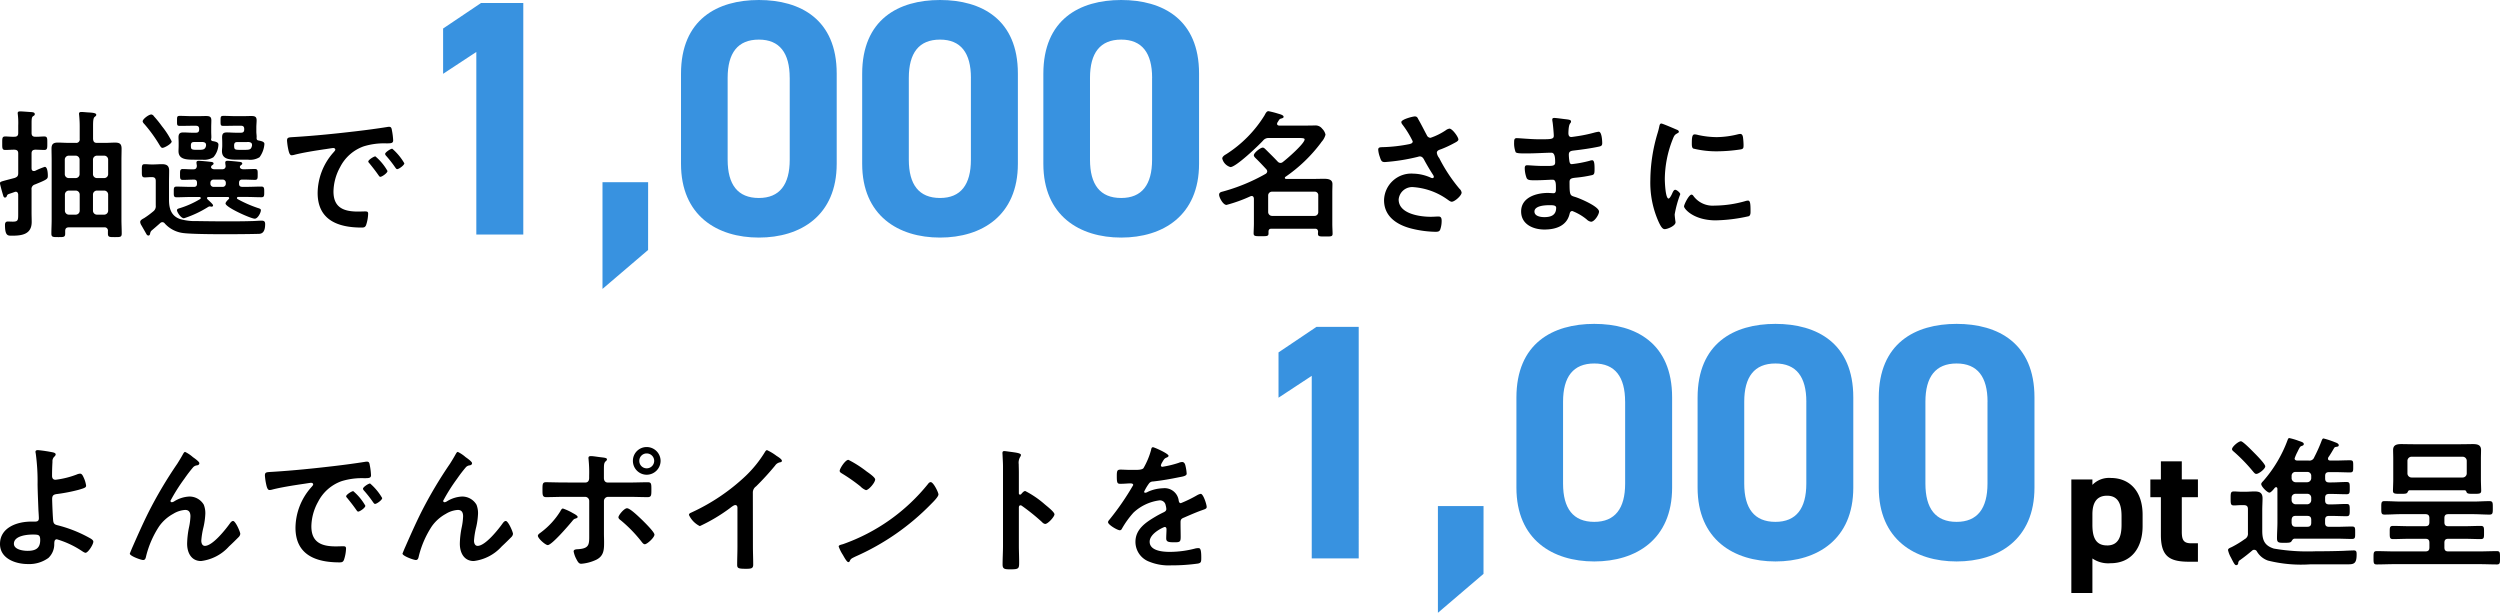
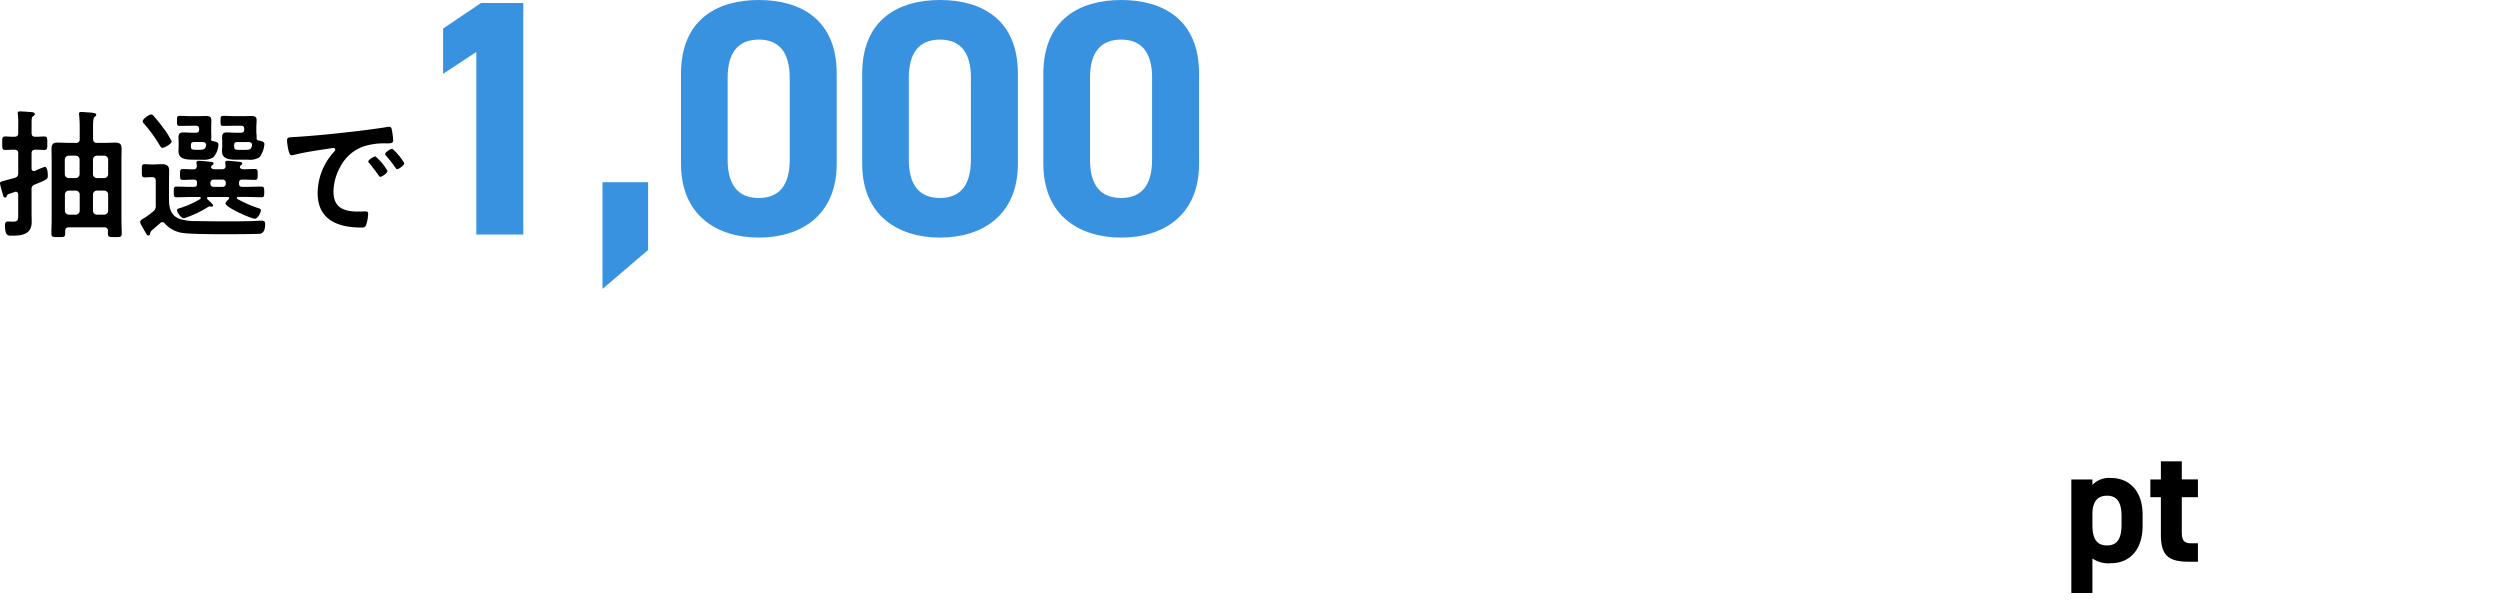
<svg xmlns="http://www.w3.org/2000/svg" width="285.995" height="70.102" viewBox="0 0 285.995 70.102">
  <g transform="translate(-550.428 -4917.342)">
    <g transform="translate(550.428 4917.342)">
      <path d="M5.471-24.047c.207,0,.891.032,1.019.032.366,0,.35-.239.35-.764,0-.557.016-.78-.35-.78-.334,0-.668.048-1.019.032-.3,0-.43-.127-.43-.43v-1.1c0-.493.016-.7.159-.812.1-.064.207-.111.207-.239,0-.207-.223-.223-.382-.239-.286-.016-1.035-.08-1.273-.08-.159,0-.3.016-.3.207,0,.048.016.111.016.159A8.229,8.229,0,0,1,3.513-26.8v.844c0,.3-.127.43-.446.43-.35.016-.684-.032-1.035-.032-.366,0-.35.207-.35.78,0,.541-.016.764.35.764.286,0,.716-.032,1.035-.032.318.016.446.127.446.43v2.228c0,.334-.08.446-.4.573-.414.111-.732.191-.971.255-.637.175-.716.191-.716.366,0,.111.255,1.035.318,1.226.064.223.1.4.255.4a.22.22,0,0,0,.207-.175c.08-.191.1-.191.477-.318.1-.032.239-.08.414-.143a.492.492,0,0,1,.127-.032c.207,0,.271.159.286.334v2.117c0,.78.016.971-.621.971-.207,0-.462-.016-.557-.016-.255,0-.334.159-.334.382,0,1.305.35,1.241.828,1.241,1.146,0,2.228-.175,2.228-1.576,0-.35-.016-.7-.016-1.066v-2.626a.526.526,0,0,1,.382-.589c1.448-.589,1.48-.637,1.48-1.019,0-.239-.032-1-.35-1a8.766,8.766,0,0,0-1.114.462.491.491,0,0,1-.143.016c-.255,0-.255-.271-.255-.318v-1.687C5.041-23.92,5.168-24.031,5.471-24.047Zm4.616.684a.455.455,0,0,1,.446.446v1.671a.445.445,0,0,1-.446.446h-.8a.445.445,0,0,1-.446-.446v-1.671a.455.455,0,0,1,.446-.446ZM13.8-21.246a.445.445,0,0,1-.446.446h-.844a.445.445,0,0,1-.446-.446v-1.671a.455.455,0,0,1,.446-.446h.844a.455.455,0,0,1,.446.446Zm0,4.186a.455.455,0,0,1-.446.446h-.844a.455.455,0,0,1-.446-.446v-1.862a.455.455,0,0,1,.446-.446h.844a.455.455,0,0,1,.446.446Zm-4.5.446a.455.455,0,0,1-.446-.446v-1.862a.455.455,0,0,1,.446-.446h.8a.455.455,0,0,1,.446.446v1.862a.455.455,0,0,1-.446.446Zm-.1-8.213c-.382,0-.764-.032-1.146-.032-.509,0-.732.159-.732.684,0,.446.016.891.016,1.337v6.8c0,.525-.032,1.05-.032,1.592,0,.414.191.4.8.4.589,0,.78.016.78-.4v-.286c0-.3.127-.43.43-.43h4.027a.374.374,0,0,1,.43.43v.286c0,.414.191.4.78.4.621,0,.8.016.8-.414,0-.525-.032-1.05-.032-1.576v-6.8c0-.446.016-.875.016-1.321,0-.557-.223-.7-.748-.7-.382,0-.748.032-1.13.032h-.939c-.3,0-.414-.127-.446-.446v-1.4c0-.621.016-1,.191-1.13.1-.08.175-.127.175-.239,0-.191-.334-.239-.955-.271-.255-.016-.493-.048-.748-.048-.159,0-.271.032-.271.223,0,.032.016.1.016.143a13.479,13.479,0,0,1,.064,1.448v1.273a.39.39,0,0,1-.446.446Zm11.874-.159a9.328,9.328,0,0,0-1.114-1.735,12.64,12.64,0,0,0-.923-1.146.411.411,0,0,0-.3-.207c-.286,0-.987.525-.987.78,0,.111.127.255.207.334A16.425,16.425,0,0,1,19.7-24.54c.08.111.159.286.318.286C20.225-24.254,21.069-24.715,21.069-24.986Zm8.834.064c.191.032.35.1.35.318v.1c-.1.414-.223.477-.812.477h-.6c-.621,0-.621-.08-.637-.525.016-.271.111-.366.382-.366Zm-1.528-1.066c-.334,0-.653-.032-.971-.032-.366,0-.573.08-.573.557,0,.175.016.35.016.637v.35c0,.191-.032.4-.032.589,0,.987.923.987,1.91.987h1.1a2.023,2.023,0,0,0,1.289-.286,2.887,2.887,0,0,0,.557-1.512c0-.239-.255-.318-.668-.4-.207-.032-.239-.159-.223-.35.016-.207-.032-.382-.032-.7v-.446c0-.3.032-.557.032-.812,0-.446-.239-.493-.637-.493-.318,0-.621.016-.939.016h-.8c-.462,0-.939-.032-1.4-.032-.35,0-.35.1-.35.573,0,.509,0,.573.366.573.462,0,.923-.016,1.385-.016H29c.255,0,.366.111.366.382v.032c0,.271-.111.382-.366.382ZM24.65-24.922c.207.032.35.111.35.334v.08c-.08.462-.382.477-.812.477H23.9c-.653,0-.621-.111-.637-.525.016-.271.111-.366.366-.366Zm-1.257-1.066c-.318,0-.637-.032-.971-.032-.35,0-.573.08-.573.557,0,.175.016.35.016.637v.35c0,.191-.016.4-.016.589,0,.971.907.987,1.894.987h.828a1.974,1.974,0,0,0,1.273-.286,2.352,2.352,0,0,0,.573-1.432c0-.271-.271-.35-.684-.414a.192.192,0,0,1-.159-.207.881.881,0,0,0,.032-.286c0-.143-.016-.334-.016-.621v-.446c0-.3.016-.557.016-.812,0-.446-.239-.493-.637-.493-.318,0-.621.016-.939.016h-.6c-.477,0-.939-.032-1.417-.032-.35,0-.334.111-.334.573,0,.477-.016.573.35.573.462,0,.923-.016,1.4-.016h.4c.271,0,.382.111.382.382v.032c0,.271-.111.382-.382.382Zm-4.6,11.173c.318-.271.637-.541.955-.828A.376.376,0,0,1,20-15.755a.356.356,0,0,1,.286.159,3.378,3.378,0,0,0,2.069,1.082c1.369.191,6.908.143,8.547.1.318,0,.859.016.859-1.114,0-.3-.111-.4-.414-.4s-.8.048-1.114.048c-1,.032-2.021.032-3.04.032-1.082,0-2.181-.016-3.279-.032a6.157,6.157,0,0,1-1.862-.223c-1.035-.35-1.289-1.194-1.289-2.212v-2.021c0-.43.016-.875.016-1.305,0-.573-.286-.748-.828-.748-.334,0-.668.032-1.019.032h-.159c-.271,0-.525-.032-.8-.032-.35,0-.318.255-.318.764,0,.525-.016.748.334.748.255,0,.493-.032.748-.032h.064c.318,0,.446.127.446.446v2.8a.738.738,0,0,1-.3.684,9.629,9.629,0,0,1-1.035.764c-.271.143-.446.255-.446.446a.863.863,0,0,0,.143.382l.6,1.05a.248.248,0,0,0,.207.111c.159,0,.175-.191.207-.318A.533.533,0,0,1,18.793-14.815Zm8.086-5.809a.355.355,0,0,1,.382.366v.1a.355.355,0,0,1-.382.366h-1a.355.355,0,0,1-.382-.366v-.1a.355.355,0,0,1,.382-.366Zm.621,1.99a.13.13,0,0,1,.143.127c0,.048-.016.064-.048.111-.111.1-.366.35-.366.509,0,.43,2.9,1.735,3.342,1.735.35,0,.7-.7.7-.955,0-.127-.032-.175-.35-.271A13.719,13.719,0,0,1,28.6-18.4a.129.129,0,0,1-.064-.127.123.123,0,0,1,.127-.111h1.05c.525,0,1.066.032,1.608.032.334,0,.334-.159.334-.6,0-.43,0-.621-.334-.621-.541,0-1.082.032-1.608.032h-.557c-.271,0-.382-.111-.382-.366v-.1c0-.255.127-.366.382-.366h.175c.414,0,.828.032,1.257.032.334,0,.318-.207.318-.621,0-.43.016-.621-.334-.621-.382,0-.891.032-1.289.032-.175,0-.414-.064-.414-.271a.221.221,0,0,1,.08-.159c.1-.1.191-.111.191-.223,0-.175-.239-.191-.4-.207-.239-.032-1.082-.111-1.289-.111-.143,0-.255.048-.255.207a3.848,3.848,0,0,0,.048.4c-.016.271-.175.366-.43.366h-.875c-.175-.016-.366-.08-.366-.271a.286.286,0,0,1,.064-.143c.111-.1.223-.127.223-.239,0-.191-.271-.191-.414-.207-.239-.032-1.066-.111-1.273-.111-.143,0-.271.032-.271.207,0,.064.032.271.048.366-.016.271-.127.4-.382.4-.35.016-.907-.032-1.226-.032-.334,0-.318.223-.318.621,0,.414-.016.621.318.621.43,0,.859-.032,1.273-.032.255,0,.35.127.35.366v.1c0,.255-.111.366-.366.366h-.35c-.541,0-1.082-.032-1.623-.032-.334,0-.318.191-.318.621,0,.414-.016.6.318.6.541,0,1.082-.032,1.623-.032h.987c.064,0,.159.032.159.111a.142.142,0,0,1-.08.127,10.434,10.434,0,0,1-2.356,1.05c-.111.032-.286.08-.286.223,0,.207.446.923.8.923a12.129,12.129,0,0,0,2.706-1.257.558.558,0,0,1,.223-.1.4.4,0,0,1,.127.016c.032,0,.064.016.1.016a.161.161,0,0,0,.175-.143c0-.127-.334-.414-.525-.6-.064-.064-.175-.143-.175-.239s.1-.127.175-.127Zm6.764-6.446a7.129,7.129,0,0,0,.175,1.146c.048.175.127.525.35.525a1.229,1.229,0,0,0,.239-.032c1.019-.271,2.451-.493,3.518-.653.159-.016.891-.143,1-.143s.239.048.239.191c0,.08-.1.191-.271.382A7.069,7.069,0,0,0,37.765-19.1c0,3.1,2.324,3.963,5.03,3.963.271,0,.4-.032.509-.271a4.5,4.5,0,0,0,.239-1.305c0-.255-.127-.271-.366-.271-.175,0-.525.016-.8.016-1.623,0-2.8-.446-2.8-2.292a5.959,5.959,0,0,1,.764-2.8,4.837,4.837,0,0,1,2.706-2.372,7.884,7.884,0,0,1,2.642-.334c.382-.016.716.016.716-.334a7.242,7.242,0,0,0-.143-1.162c-.032-.191-.064-.4-.3-.4a.908.908,0,0,0-.207.016c-1.194.191-2.4.35-3.613.493-2.308.271-4.632.509-6.955.653C34.486-25.448,34.264-25.5,34.264-25.082Zm12.033.923c-.191,0-.812.414-.812.6a.38.38,0,0,0,.111.207,13.468,13.468,0,0,1,1.035,1.321c.064.08.127.207.239.207.191,0,.812-.446.812-.668A6.468,6.468,0,0,0,46.3-24.158Zm-1.926.875c-.175,0-.812.4-.812.589,0,.08.1.175.143.223.35.43.7.875,1.019,1.337.064.08.111.191.223.191.175,0,.812-.43.812-.668A6.165,6.165,0,0,0,44.37-23.283Z" transform="translate(-1.428 41.17)" />
-       <path d="M7.934-16.507a.445.445,0,0,1-.446-.446v-1.894a.431.431,0,0,1,.446-.43h4.855a.393.393,0,0,1,.43.43v1.894a.422.422,0,0,1-.43.446Zm5.268,1.83a.907.907,0,0,0-.016.207c0,.334.207.318.844.318s.828.016.828-.318c0-.239-.032-.748-.032-1.114v-3.645c0-.3.016-.621.016-.923,0-.557-.541-.6-.971-.6s-.875.016-1.305.016H9.558c-.08,0-.159-.032-.159-.127a.12.12,0,0,1,.064-.111,17.309,17.309,0,0,0,4.075-3.915.484.484,0,0,1,.08-.111,1.972,1.972,0,0,0,.43-.8,1.341,1.341,0,0,0-.382-.684.948.948,0,0,0-.859-.366c-.477,0-.971.016-1.448.016H8.746c-.111-.016-.239-.064-.239-.207a.307.307,0,0,1,.048-.159c.159-.239.207-.382.366-.43.1-.032.334-.064.334-.207,0-.191-.334-.286-.621-.366a10.512,10.512,0,0,0-1.114-.286c-.223,0-.35.3-.446.477A13.967,13.967,0,0,1,2.65-23.542c-.159.08-.414.271-.414.462a1.343,1.343,0,0,0,.939.987c.637,0,3.215-2.467,3.724-3.024a.8.8,0,0,1,.7-.3h3.438c.366,0,.621.016.621.159,0,.477-2.037,2.244-2.483,2.578a.424.424,0,0,1-.286.111.442.442,0,0,1-.318-.159c-.43-.462-.891-.907-1.337-1.353-.111-.1-.223-.239-.366-.239-.271,0-1.019.6-1.019.875,0,.127.127.255.223.35.414.4.812.828,1.21,1.257a.4.4,0,0,1,.1.239.366.366,0,0,1-.191.286,21.228,21.228,0,0,1-4.9,2.021c-.207.048-.414.111-.414.366,0,.3.446,1.162.844,1.162a16.844,16.844,0,0,0,2.738-.987.465.465,0,0,1,.143-.032c.239,0,.239.239.255.3v2.865c0,.366-.032.828-.032,1.114,0,.334.223.318.844.318.637,0,.859.016.859-.3v-.207c0-.255.111-.35.35-.35h4.966C13.091-15.043,13.187-14.931,13.2-14.677ZM24.264-27.887c-.223,0-1.544.334-1.544.653a.523.523,0,0,0,.111.255,10.86,10.86,0,0,1,1.194,1.942c0,.223-.207.271-.382.318a17.719,17.719,0,0,1-3.183.35c-.207.016-.382.032-.382.286a3.089,3.089,0,0,0,.191.844c.143.446.223.573.573.573a22.152,22.152,0,0,0,3.772-.6.972.972,0,0,1,.207-.048c.35,0,.462.3.6.557.318.573.573,1,.923,1.544a.628.628,0,0,1,.1.239.161.161,0,0,1-.175.143.564.564,0,0,1-.175-.048,5.054,5.054,0,0,0-1.99-.462,3.118,3.118,0,0,0-3.358,3.04c0,1.878,1.5,2.833,3.151,3.247a12.188,12.188,0,0,0,2.738.366c.334,0,.462-.064.541-.271a2.955,2.955,0,0,0,.159-.971c0-.286-.048-.509-.366-.509-.207,0-.525.032-.891.032-1.226,0-3.661-.334-3.661-1.974a1.552,1.552,0,0,1,1.7-1.417,7.65,7.65,0,0,1,3.772,1.337c.191.127.43.334.6.334.334,0,1.13-.7,1.13-1.05a.752.752,0,0,0-.255-.446,18.267,18.267,0,0,1-2.308-3.5,1.23,1.23,0,0,1-.271-.6c0-.286.318-.35.525-.43a12.252,12.252,0,0,0,1.464-.684c.207-.111.477-.239.477-.414,0-.286-.7-1.241-1.019-1.241a.945.945,0,0,0-.43.191,7.325,7.325,0,0,1-1.735.859.466.466,0,0,1-.43-.3c-.334-.621-.637-1.241-.987-1.846C24.567-27.776,24.487-27.887,24.264-27.887ZM39.687-17.733c.366,0,.748,0,.748.3,0,.859-.621,1.066-1.353,1.066-.414,0-1.13-.1-1.13-.637C37.952-17.685,39.194-17.733,39.687-17.733Zm.541-9.98c-.143,0-.239.032-.239.191a1.393,1.393,0,0,0,.032.255c.048.271.143,1.337.143,1.592,0,.43-.4.4-1.8.4-.78,0-2.117-.127-2.451-.127-.271,0-.286.223-.286.446A2.828,2.828,0,0,0,35.8-23.8c.1.127.493.143.923.143H37.2c.859,0,2.133-.08,2.69-.08.414,0,.43.653.43,1.114,0,.35-.223.4-.812.4H38.8c-.6,0-1.5-.08-1.687-.08-.223,0-.271.143-.271.334a3.292,3.292,0,0,0,.207,1.114c.127.286.43.271,1.082.271.684,0,1.576-.064,1.91-.064.4,0,.366.589.366,1.1,0,.159,0,.446-.271.446-.1,0-.462-.032-.653-.032-1.321,0-3.056.509-3.056,2.117,0,1.48,1.385,2.069,2.658,2.069,1.289,0,2.547-.4,2.881-1.767.032-.111.064-.35.318-.35a5.925,5.925,0,0,1,1.655.971.873.873,0,0,0,.493.255c.382,0,.907-.812.907-1.162,0-.573-2.1-1.464-2.626-1.639-.684-.223-.748-.1-.748-1.751,0-.446.318-.446.923-.509a14.082,14.082,0,0,0,1.639-.271c.286-.064.3-.223.3-.748,0-.6-.048-.955-.271-.955a1.028,1.028,0,0,0-.3.064,13.456,13.456,0,0,1-2.037.382c-.191,0-.223-.159-.255-.255a5.205,5.205,0,0,1-.08-.844c0-.446.382-.43.716-.477.844-.1,1.83-.239,2.658-.414.3-.064.446-.1.446-.414,0-.271-.048-1.305-.4-1.305a4.093,4.093,0,0,0-.6.127,15.992,15.992,0,0,1-1.735.366c-.111.016-.732.111-.8.111-.286,0-.334-.239-.334-.462.032-1.289.3-1.019.3-1.321,0-.175-.223-.207-.637-.255C41.215-27.6,40.467-27.712,40.229-27.712Zm15.694,8.77c-.3,0-.859,1.13-.859,1.353,0,.255,1.066,1.592,3.645,1.592a18.506,18.506,0,0,0,3.772-.477c.207-.111.191-.4.191-.589,0-.812-.032-1.194-.286-1.194a1.133,1.133,0,0,0-.334.064,13.026,13.026,0,0,1-3.5.509A2.727,2.727,0,0,1,56.129-18.8.28.28,0,0,0,55.922-18.942Zm.366-6.892c-.255,0-.334.239-.334,1,0,.175-.016.509.159.621a10.972,10.972,0,0,0,2.785.318,18.551,18.551,0,0,0,2.674-.223c.3-.064.3-.191.3-.525a7.806,7.806,0,0,0-.064-.859c-.032-.191-.1-.382-.318-.382a1.537,1.537,0,0,0-.286.048,10.4,10.4,0,0,1-2.419.318,10.213,10.213,0,0,1-2.085-.239A2.1,2.1,0,0,0,56.288-25.834Zm-3.82-1.241c-.175,0-.207.207-.239.35a7.32,7.32,0,0,1-.207.8,19.045,19.045,0,0,0-.812,5.268,10.961,10.961,0,0,0,.971,4.886c.207.43.4.78.668.78.334,0,1.241-.382,1.241-.78a1.413,1.413,0,0,0-.032-.239c-.016-.143-.064-.509-.064-.668a12.193,12.193,0,0,1,.637-2.308c0-.175-.414-.509-.573-.509-.143,0-.239.175-.334.382-.064.159-.286.621-.43.621-.366,0-.43-1.926-.43-2.228a12.629,12.629,0,0,1,.891-4.52c.159-.4.223-.541.493-.684.159-.1.223-.111.223-.207,0-.159-.191-.223-.318-.271C53.933-26.5,52.6-27.075,52.468-27.075Z" transform="translate(137.587 41.206)" />
      <path d="M19.424-56.973H14.588L10.25-54.055v5.182l3.8-2.5v20.882h5.374Zm14.28,20.5H28.484v12.207L33.7-28.72ZM55.277-48.911c0-6.18-4.146-8.407-8.906-8.407s-8.906,2.226-8.906,8.445v10.288c0,5.95,4.146,8.445,8.906,8.445s8.906-2.5,8.906-8.445Zm-5.374.5v9.366c0,2.841-1.152,4.376-3.532,4.376-2.418,0-3.57-1.535-3.57-4.376v-9.366c0-2.841,1.152-4.376,3.57-4.376C48.752-52.788,49.9-51.253,49.9-48.412Zm26.1-.5c0-6.18-4.146-8.407-8.906-8.407s-8.906,2.226-8.906,8.445v10.288c0,5.95,4.146,8.445,8.906,8.445s8.906-2.5,8.906-8.445Zm-5.374.5v9.366c0,2.841-1.152,4.376-3.532,4.376-2.418,0-3.57-1.535-3.57-4.376v-9.366c0-2.841,1.152-4.376,3.57-4.376C69.481-52.788,70.632-51.253,70.632-48.412Zm26.1-.5c0-6.18-4.146-8.407-8.906-8.407s-8.906,2.226-8.906,8.445v10.288c0,5.95,4.146,8.445,8.906,8.445s8.906-2.5,8.906-8.445Zm-5.374.5v9.366c0,2.841-1.152,4.376-3.532,4.376-2.418,0-3.57-1.535-3.57-4.376v-9.366c0-2.841,1.152-4.376,3.57-4.376C90.209-52.788,91.361-51.253,91.361-48.412Z" transform="translate(40.44 57.318)" fill="#3892e0" />
    </g>
    <g transform="translate(550.428 4954.393)">
-       <path d="M9.538-18.209c.684,0,.875.016.875.637,0,.971-.573,1.226-1.448,1.226-.509,0-1.56-.143-1.56-.812C7.406-18.065,8.886-18.209,9.538-18.209Zm.621-9.661c-.143,0-.286.032-.286.191a.932.932,0,0,0,.032.207,23.549,23.549,0,0,1,.207,3.533c.016.987.064,1.974.1,2.976.016.207.048.732.048.891,0,.4-.3.382-.573.382H9.363c-1.576,0-3.549.668-3.549,2.563,0,1.671,1.783,2.292,3.183,2.292a3.742,3.742,0,0,0,2.356-.7,2.161,2.161,0,0,0,.668-1.639c.016-.127-.016-.493.3-.493a10.549,10.549,0,0,1,2.738,1.257c.127.08.4.286.541.286.286,0,.891-.939.891-1.273,0-.143-.159-.255-.271-.334a15.04,15.04,0,0,0-3.581-1.48c-.4-.111-.668-.111-.732-.525-.048-.255-.127-2.181-.127-2.531,0-.477.223-.541.637-.589a19.256,19.256,0,0,0,2.356-.462c.78-.223.891-.286.891-.493A3.181,3.181,0,0,0,15.4-24.7c-.111-.239-.207-.477-.43-.477a1.124,1.124,0,0,0-.382.1,10.169,10.169,0,0,1-2.419.6c-.3,0-.4-.191-.4-.462,0-.525.016-1.05.048-1.592a.719.719,0,0,1,.223-.6.377.377,0,0,0,.143-.239c0-.159-.191-.207-.3-.239A17.267,17.267,0,0,0,10.159-27.87ZM20.95-16.728c-.016.032-.286.684-.286.7,0,.271,1.273.732,1.528.732.271,0,.3-.286.35-.493a11.02,11.02,0,0,1,1.464-3.342A4.726,4.726,0,0,1,25.63-20.58,2.965,2.965,0,0,1,27-21.026c.462,0,.6.318.6.732A7.17,7.17,0,0,1,27.428-19a10.249,10.249,0,0,0-.207,1.846c0,1,.462,1.974,1.592,1.974a5.127,5.127,0,0,0,3.2-1.671c.382-.35.748-.716,1.114-1.082a.614.614,0,0,0,.175-.35c0-.223-.541-1.48-.828-1.48-.127,0-.239.127-.318.223-.493.7-2.005,2.626-2.9,2.626-.318,0-.414-.334-.414-.6a9.1,9.1,0,0,1,.255-1.56,8.376,8.376,0,0,0,.207-1.544,2.663,2.663,0,0,0-.175-1,1.891,1.891,0,0,0-1.687-.939,3.578,3.578,0,0,0-1.687.541.636.636,0,0,1-.286.111.171.171,0,0,1-.159-.159,20.7,20.7,0,0,1,1.608-2.547,15.781,15.781,0,0,1,1-1.305.688.688,0,0,1,.414-.207c.143-.016.286-.08.286-.255s-.573-.573-.732-.684a4.015,4.015,0,0,0-.891-.6c-.111,0-.191.159-.239.239-.207.382-.414.716-.653,1.1a49.217,49.217,0,0,0-3.327,5.618C22.128-19.4,21.539-18.065,20.95-16.728Zm15.168-8.245a7.129,7.129,0,0,0,.175,1.146c.048.175.127.525.35.525a1.229,1.229,0,0,0,.239-.032c1.019-.271,2.451-.493,3.518-.653.159-.016.891-.143,1-.143s.239.048.239.191c0,.08-.1.191-.271.382a7.069,7.069,0,0,0-1.751,4.568c0,3.1,2.324,3.963,5.03,3.963.271,0,.4-.032.509-.271A4.5,4.5,0,0,0,45.4-16.6c0-.255-.127-.271-.366-.271-.175,0-.525.016-.8.016-1.623,0-2.8-.446-2.8-2.292a5.959,5.959,0,0,1,.764-2.8A4.837,4.837,0,0,1,44.9-24.32a7.884,7.884,0,0,1,2.642-.334c.382-.016.716.016.716-.334a7.241,7.241,0,0,0-.143-1.162c-.032-.191-.064-.4-.3-.4a.907.907,0,0,0-.207.016c-1.194.191-2.4.35-3.613.493-2.308.271-4.632.509-6.955.653C36.342-25.339,36.119-25.387,36.119-24.973Zm12.033.923c-.191,0-.812.414-.812.6a.38.38,0,0,0,.111.207,13.468,13.468,0,0,1,1.035,1.321c.064.08.127.207.239.207.191,0,.812-.446.812-.668A6.468,6.468,0,0,0,48.152-24.05Zm-1.926.875c-.175,0-.812.4-.812.589,0,.08.1.175.143.223.35.43.7.875,1.019,1.337.064.08.111.191.223.191.175,0,.812-.43.812-.668A6.164,6.164,0,0,0,46.226-23.175Zm5.921,6.446c-.016.032-.286.684-.286.7,0,.271,1.273.732,1.528.732.271,0,.3-.286.35-.493A11.02,11.02,0,0,1,55.2-19.132a4.726,4.726,0,0,1,1.623-1.448,2.965,2.965,0,0,1,1.369-.446c.462,0,.6.318.6.732A7.17,7.17,0,0,1,58.625-19a10.249,10.249,0,0,0-.207,1.846c0,1,.462,1.974,1.592,1.974a5.127,5.127,0,0,0,3.2-1.671c.382-.35.748-.716,1.114-1.082a.614.614,0,0,0,.175-.35c0-.223-.541-1.48-.828-1.48-.127,0-.239.127-.318.223-.493.7-2.005,2.626-2.9,2.626-.318,0-.414-.334-.414-.6a9.1,9.1,0,0,1,.255-1.56,8.377,8.377,0,0,0,.207-1.544,2.663,2.663,0,0,0-.175-1,1.891,1.891,0,0,0-1.687-.939,3.578,3.578,0,0,0-1.687.541.636.636,0,0,1-.286.111.171.171,0,0,1-.159-.159,20.7,20.7,0,0,1,1.608-2.547,15.78,15.78,0,0,1,1-1.305.688.688,0,0,1,.414-.207c.143-.016.286-.08.286-.255s-.573-.573-.732-.684a4.015,4.015,0,0,0-.891-.6c-.111,0-.191.159-.239.239-.207.382-.414.716-.653,1.1a49.216,49.216,0,0,0-3.327,5.618C53.324-19.4,52.736-18.065,52.147-16.728ZM79.793-27.488a.853.853,0,0,1,.859.844.856.856,0,0,1-.859.859.843.843,0,0,1-.844-.859A.839.839,0,0,1,79.793-27.488Zm0-.732a1.569,1.569,0,0,0-1.576,1.576,1.583,1.583,0,0,0,1.576,1.592,1.6,1.6,0,0,0,1.592-1.592A1.593,1.593,0,0,0,79.793-28.22Zm-2.244,7c-.334,0-.987.8-.987,1.035,0,.143.159.271.271.35A15.6,15.6,0,0,1,79.2-17.4c.1.127.223.3.382.3.255,0,1.1-.764,1.1-1.1,0-.3-1.146-1.417-1.4-1.671C78.982-20.15,77.915-21.217,77.549-21.217Zm-6.255.525a6.4,6.4,0,0,0-1.082-.493c-.143,0-.239.207-.3.318a8.784,8.784,0,0,1-2.2,2.4c-.127.1-.366.239-.366.4,0,.3.859,1.066,1.13,1.066.462,0,2.387-2.244,2.754-2.69.223-.271.223-.286.493-.366.064-.032.175-.08.175-.159C71.9-20.389,71.437-20.612,71.294-20.692Zm-1-3.47c-.653,0-1.608-.032-2.021-.032s-.4.255-.4.907c0,.525,0,.8.414.8.668,0,1.337-.032,2.005-.032h2.451a.469.469,0,0,1,.477.477v3.772c0,1.146.064,1.639-1.226,1.735-.191.016-.557,0-.557.255a2.919,2.919,0,0,0,.3.859c.207.4.318.557.573.557a4.921,4.921,0,0,0,1.719-.462c.891-.446.891-1.194.891-2.053,0-.318-.016-.621-.016-.939v-3.724a.479.479,0,0,1,.477-.477h2.467c.684,0,1.369.032,2.053.032.414,0,.43-.207.43-.78,0-.7.016-.923-.4-.923-.7,0-1.4.032-2.085.032h-2.5c-.239,0-.446-.143-.446-.525v-.859c0-.748.016-.859.223-1.066a.263.263,0,0,0,.127-.207c0-.175-.366-.191-.732-.239-.3-.032-.828-.127-1.1-.127-.159,0-.286.032-.286.223,0,.064.016.127.016.191a14.566,14.566,0,0,1,.064,1.862v.223c0,.286-.111.525-.446.525ZM91.938-23a.848.848,0,0,1,.366-.716A31.018,31.018,0,0,0,94.484-26.1a.861.861,0,0,1,.621-.382c.08-.032.159-.064.159-.159,0-.191-.446-.462-.621-.573a5.875,5.875,0,0,0-1.082-.653c-.111,0-.207.159-.255.239a13.491,13.491,0,0,1-2.165,2.69,22.894,22.894,0,0,1-6.255,4.218c-.111.048-.255.111-.255.271a2.679,2.679,0,0,0,1.241,1.273A19.717,19.717,0,0,0,89.3-21.217c.127-.1.462-.366.621-.366.3,0,.255.35.255.446v4.329c0,.684-.032,1.369-.032,2.053,0,.414.159.462,1.035.462.589,0,.8-.048.8-.477,0-.684-.032-1.385-.032-2.085Zm20.341-1.21a.391.391,0,0,0-.271.175,21.781,21.781,0,0,1-9.757,6.924c-.207.064-.493.1-.493.271a4.461,4.461,0,0,0,.477.955c.111.191.446.828.621.828a.16.16,0,0,0,.159-.1c.127-.271.143-.286.668-.541a27.649,27.649,0,0,0,8.643-6c.207-.207.844-.828.844-1.1C113.17-23.031,112.6-24.209,112.279-24.209Zm-9.407-2.547c-.366,0-1,1.019-1,1.257,0,.143.127.223.255.3a19.852,19.852,0,0,1,2.117,1.48,1.7,1.7,0,0,0,.637.43c.3,0,1.05-.859,1.05-1.226,0-.239-.764-.764-.971-.907A12.64,12.64,0,0,0,102.872-26.756ZM122.64-22.84a.173.173,0,0,1-.143.064c-.048,0-.127-.032-.127-.159v-2.387c0-.4-.016-.7-.016-.939a1.28,1.28,0,0,1,.175-.844.469.469,0,0,0,.08-.207c0-.223-.653-.286-1.369-.382-.111-.016-.446-.064-.541-.064-.159,0-.207.08-.207.239,0,.064.016.207.016.286.016.4.048.828.048,1.241v9.072c0,.716-.048,1.432-.048,2.149,0,.525.271.541.907.541.971,0,.987-.1.987-.828,0-.637-.032-1.257-.032-1.894V-21.3c0-.127.048-.255.191-.255a.283.283,0,0,1,.159.064,23.608,23.608,0,0,1,2.308,1.862.578.578,0,0,0,.35.207c.318,0,1.066-.828,1.066-1.1s-.891-.955-1.114-1.146A10.926,10.926,0,0,0,123.1-23.19C122.927-23.19,122.752-22.968,122.64-22.84ZM137.713-28.2c-.159,0-.191.159-.223.334a8.733,8.733,0,0,1-.859,2.053c-.143.191-.573.207-.987.207h-.462c-.462,0-.875-.032-1.146-.032-.4,0-.462.1-.462.732,0,.812.064.891.414.891.493,0,.859-.048,1.114-.048.223,0,.35.048.35.191a30.045,30.045,0,0,1-2.674,3.9c-.08.1-.207.223-.207.35,0,.286,1.066.923,1.353.923a.265.265,0,0,0,.223-.159,10.433,10.433,0,0,1,1.337-1.862,5.347,5.347,0,0,1,2.976-1.4.662.662,0,0,1,.7.541,2.186,2.186,0,0,1,.08.446c0,.191-.127.286-.286.366-.334.159-.668.334-.987.525-1.1.653-2.26,1.432-2.26,2.865A2.418,2.418,0,0,0,137.3-15.1a5.9,5.9,0,0,0,2.515.414,21.109,21.109,0,0,0,3.056-.207c.35-.08.366-.207.366-.684,0-.907-.111-1.082-.318-1.082a1.959,1.959,0,0,0-.318.032,11.638,11.638,0,0,1-2.96.4c-.764,0-2.308-.1-2.308-1.162,0-.987,1.639-1.687,1.719-1.687.159,0,.207.127.207.271,0,.334-.032.684-.032,1.035,0,.414.286.446.971.446.6,0,.684-.064.684-.637,0-.493-.016-.971-.016-1.464v-.207c0-.318.127-.414.414-.525.621-.271,1.241-.541,1.878-.78.08-.032.159-.048.223-.08.3-.1.477-.159.477-.35,0-.271-.382-1.5-.684-1.5a1.313,1.313,0,0,0-.414.159,14.168,14.168,0,0,1-1.862.907c-.159,0-.207-.127-.239-.271a1.623,1.623,0,0,0-1.814-1.432,4.4,4.4,0,0,0-1.735.414.613.613,0,0,1-.286.1.123.123,0,0,1-.127-.111,5.138,5.138,0,0,1,.541-.923.561.561,0,0,1,.477-.255c1-.111,2.005-.286,3.008-.493.334-.064.844-.127.844-.4a5.086,5.086,0,0,0-.127-.859c-.048-.223-.127-.477-.4-.477a1.21,1.21,0,0,0-.4.1,11.515,11.515,0,0,1-1.846.446.155.155,0,0,1-.175-.159,1.069,1.069,0,0,1,.159-.366c.207-.366.271-.446.525-.541.08-.032.191-.1.191-.191C139.5-27.472,137.856-28.2,137.713-28.2Z" transform="translate(-5.814 42.31)" />
-       <path d="M5.765-26.209c0-.262-.983-1.262-1.212-1.491S3.225-29.077,2.98-29.077c-.279,0-1.016.623-1.016.9,0,.131.131.229.229.311a19.254,19.254,0,0,1,2.2,2.277c.1.115.2.246.344.246C5.028-25.341,5.765-25.915,5.765-26.209Zm-2.441,4.44c.311,0,.459.131.459.442v2.753a.685.685,0,0,1-.36.688,11.278,11.278,0,0,1-1.507.918c-.262.115-.41.18-.41.344a3.083,3.083,0,0,0,.344.868c.328.655.442.852.59.852a.23.23,0,0,0,.229-.2.428.428,0,0,1,.229-.393c.475-.344.918-.688,1.376-1.081a.322.322,0,0,1,.246-.082.342.342,0,0,1,.295.2,2.366,2.366,0,0,0,1.262,1.032A15.621,15.621,0,0,0,10.942-15h4.293c.688,0,.983-.1.983-1.131,0-.279-.016-.459-.311-.459-.131,0-1,.033-1.212.049-1.049.033-2.114.049-3.162.049A22.819,22.819,0,0,1,6.748-16.8c-1.081-.344-1.327-.983-1.327-2.048v-2.359c0-.442.033-.9.033-1.344,0-.639-.344-.786-.918-.786-.328,0-.655.033-.983.033H3c-.279,0-.557-.033-.819-.033-.377,0-.377.2-.377.8s0,.8.377.8c.279,0,.541-.033.819-.033ZM8.78-25.128a.434.434,0,0,1,.459-.442h1.327a.434.434,0,0,1,.459.442v.279a.469.469,0,0,1-.459.459H9.238a.469.469,0,0,1-.459-.459Zm1.786,4.588c.311,0,.459.131.459.459v.328c0,.328-.147.459-.459.459H9.255c-.328,0-.442-.131-.475-.459V-20.1c.033-.311.147-.442.459-.442ZM9.238-21.868a.469.469,0,0,1-.459-.459v-.295a.434.434,0,0,1,.459-.442h1.327a.434.434,0,0,1,.459.442v.295a.469.469,0,0,1-.459.459ZM7.158-19.82c0,.623-.049,1.229-.049,1.835,0,.524.2.524.852.524.508,0,.688-.016.8-.164.131-.213.2-.311.393-.311h4.8c.573,0,1.147.033,1.72.033.393,0,.377-.164.377-.7,0-.573.016-.721-.377-.721-.573,0-1.147.033-1.72.033h-.885c-.328,0-.459-.131-.459-.459v-.328c0-.328.131-.459.459-.459H13.3c.59,0,1.163.033,1.753.033.36,0,.377-.147.377-.7,0-.573-.016-.7-.393-.7-.59,0-1.163.049-1.737.049h-.229c-.328,0-.459-.147-.459-.459v-.295c0-.311.131-.442.459-.442h.279c.557,0,1.131.033,1.688.033.393,0,.393-.147.393-.7,0-.541,0-.7-.377-.7-.573,0-1.131.049-1.7.049h-.279c-.328,0-.459-.147-.459-.459v-.279c0-.311.131-.442.459-.442h.655c.573,0,1.147.033,1.72.033.393,0,.377-.164.377-.688,0-.557.016-.7-.377-.7-.573,0-1.147.033-1.72.033h-.541c-.131-.016-.246-.049-.246-.213a.391.391,0,0,1,.033-.147c.246-.344.459-.721.672-1.081a.269.269,0,0,1,.18-.115c.18-.033.344-.033.344-.2,0-.2-.311-.295-.442-.344a9.907,9.907,0,0,0-1.294-.426c-.115,0-.147.1-.2.2a17.239,17.239,0,0,1-.868,1.95.577.577,0,0,1-.639.377H9.419c-.164-.016-.295-.066-.295-.246a5.259,5.259,0,0,1,.328-.754c.262-.541.311-.623.492-.672.1-.033.229-.082.229-.213,0-.2-.279-.262-.606-.377a7.456,7.456,0,0,0-1.049-.311c-.115,0-.147.1-.2.229a14.937,14.937,0,0,1-2.785,4.686c-.082.082-.229.229-.229.344,0,.295.7.983.934.983.18,0,.508-.41.623-.557a.244.244,0,0,1,.147-.066c.1,0,.131.082.147.18Zm19.1-.459c0-.328.131-.459.442-.459h2.851c.623,0,1.245.049,1.868.049.393,0,.377-.213.377-.77s.016-.77-.377-.77c-.623,0-1.245.049-1.868.049H21.281c-.623,0-1.245-.049-1.884-.049-.377,0-.36.213-.36.77,0,.573-.016.77.377.77.623,0,1.245-.049,1.868-.049h2.8c.328,0,.459.147.459.459v.459c0,.328-.131.459-.459.459H22.2c-.606,0-1.212-.033-1.819-.033-.393,0-.377.213-.377.754s-.016.754.377.754c.606,0,1.212-.033,1.819-.033h1.884c.328,0,.459.131.459.459v.524c0,.328-.131.459-.459.459H20.511c-.655,0-1.327-.033-1.983-.033-.377,0-.377.18-.377.77s0,.754.377.754c.672,0,1.327-.033,1.983-.033h9.765c.655,0,1.327.033,1.983.033.377,0,.36-.2.36-.754,0-.573.016-.77-.36-.77-.655,0-1.327.033-1.983.033H26.7c-.311,0-.442-.131-.442-.459v-.524c0-.328.131-.459.442-.459h1.9c.606,0,1.2.033,1.8.033.41,0,.393-.18.393-.754s.016-.754-.393-.754c-.606,0-1.2.033-1.8.033H26.7c-.311,0-.442-.131-.442-.459Zm-3.768-4.653a.469.469,0,0,1-.459-.459v-1.458a.469.469,0,0,1,.459-.459h5.866a.469.469,0,0,1,.459.459v1.458a.469.469,0,0,1-.459.459Zm6.046,1.458c.164,0,.213.082.262.229.082.164.246.18.77.18.7,0,.9,0,.9-.36,0-.115-.033-.983-.033-1.2v-2.474c0-.328.016-.655.016-.983,0-.606-.459-.672-.934-.672-.459,0-.918.016-1.376.016h-5.44c-.459,0-.918-.016-1.376-.016-.492,0-.934.082-.934.672,0,.328.016.655.016.983v2.474c0,.229-.033,1.081-.033,1.2,0,.36.213.36.885.36.557,0,.7-.016.786-.18.066-.131.1-.229.262-.229Z" transform="translate(253.376 42.506)" />
-       <path d="M19.424-56.973H14.588L10.25-54.055v5.182l3.8-2.5v20.882h5.374Zm14.28,20.5H28.484v12.207L33.7-28.72ZM55.277-48.911c0-6.18-4.146-8.407-8.906-8.407s-8.906,2.226-8.906,8.445v10.288c0,5.95,4.146,8.445,8.906,8.445s8.906-2.5,8.906-8.445Zm-5.374.5v9.366c0,2.841-1.152,4.376-3.532,4.376-2.418,0-3.57-1.535-3.57-4.376v-9.366c0-2.841,1.152-4.376,3.57-4.376C48.752-52.788,49.9-51.253,49.9-48.412Zm26.1-.5c0-6.18-4.146-8.407-8.906-8.407s-8.906,2.226-8.906,8.445v10.288c0,5.95,4.146,8.445,8.906,8.445s8.906-2.5,8.906-8.445Zm-5.374.5v9.366c0,2.841-1.152,4.376-3.532,4.376-2.418,0-3.57-1.535-3.57-4.376v-9.366c0-2.841,1.152-4.376,3.57-4.376C69.481-52.788,70.632-51.253,70.632-48.412Zm26.1-.5c0-6.18-4.146-8.407-8.906-8.407s-8.906,2.226-8.906,8.445v10.288c0,5.95,4.146,8.445,8.906,8.445s8.906-2.5,8.906-8.445Zm-5.374.5v9.366c0,2.841-1.152,4.376-3.532,4.376-2.418,0-3.57-1.535-3.57-4.376v-9.366c0-2.841,1.152-4.376,3.57-4.376C90.209-52.788,91.361-51.253,91.361-48.412Z" transform="translate(136.01 57.318)" fill="#3892e0" />
      <path d="M306.3-64.64c0-2.693-1.469-4.218-3.653-4.218a2.64,2.64,0,0,0-2.09.791v-.621h-2.41V-55.7h2.41V-59.65a3.174,3.174,0,0,0,2.071.546c2.429,0,3.672-1.808,3.672-4.256Zm-4.067,3.5c-1.356,0-1.676-1.017-1.676-2.373V-64.7c0-1.375.527-2.128,1.676-2.128,1.186,0,1.657.829,1.657,2.335v.979C303.893-62.154,303.536-61.137,302.236-61.137Zm4.953-5.517h1.205v4.312c0,2.429.942,3.069,3.22,3.069h1.017v-2.109h-.772c-.885,0-1.073-.4-1.073-1.337v-3.936h1.845v-2.034h-1.845V-70.76h-2.392v2.071h-1.205Z" transform="translate(-61.19 86.485)" />
    </g>
  </g>
</svg>